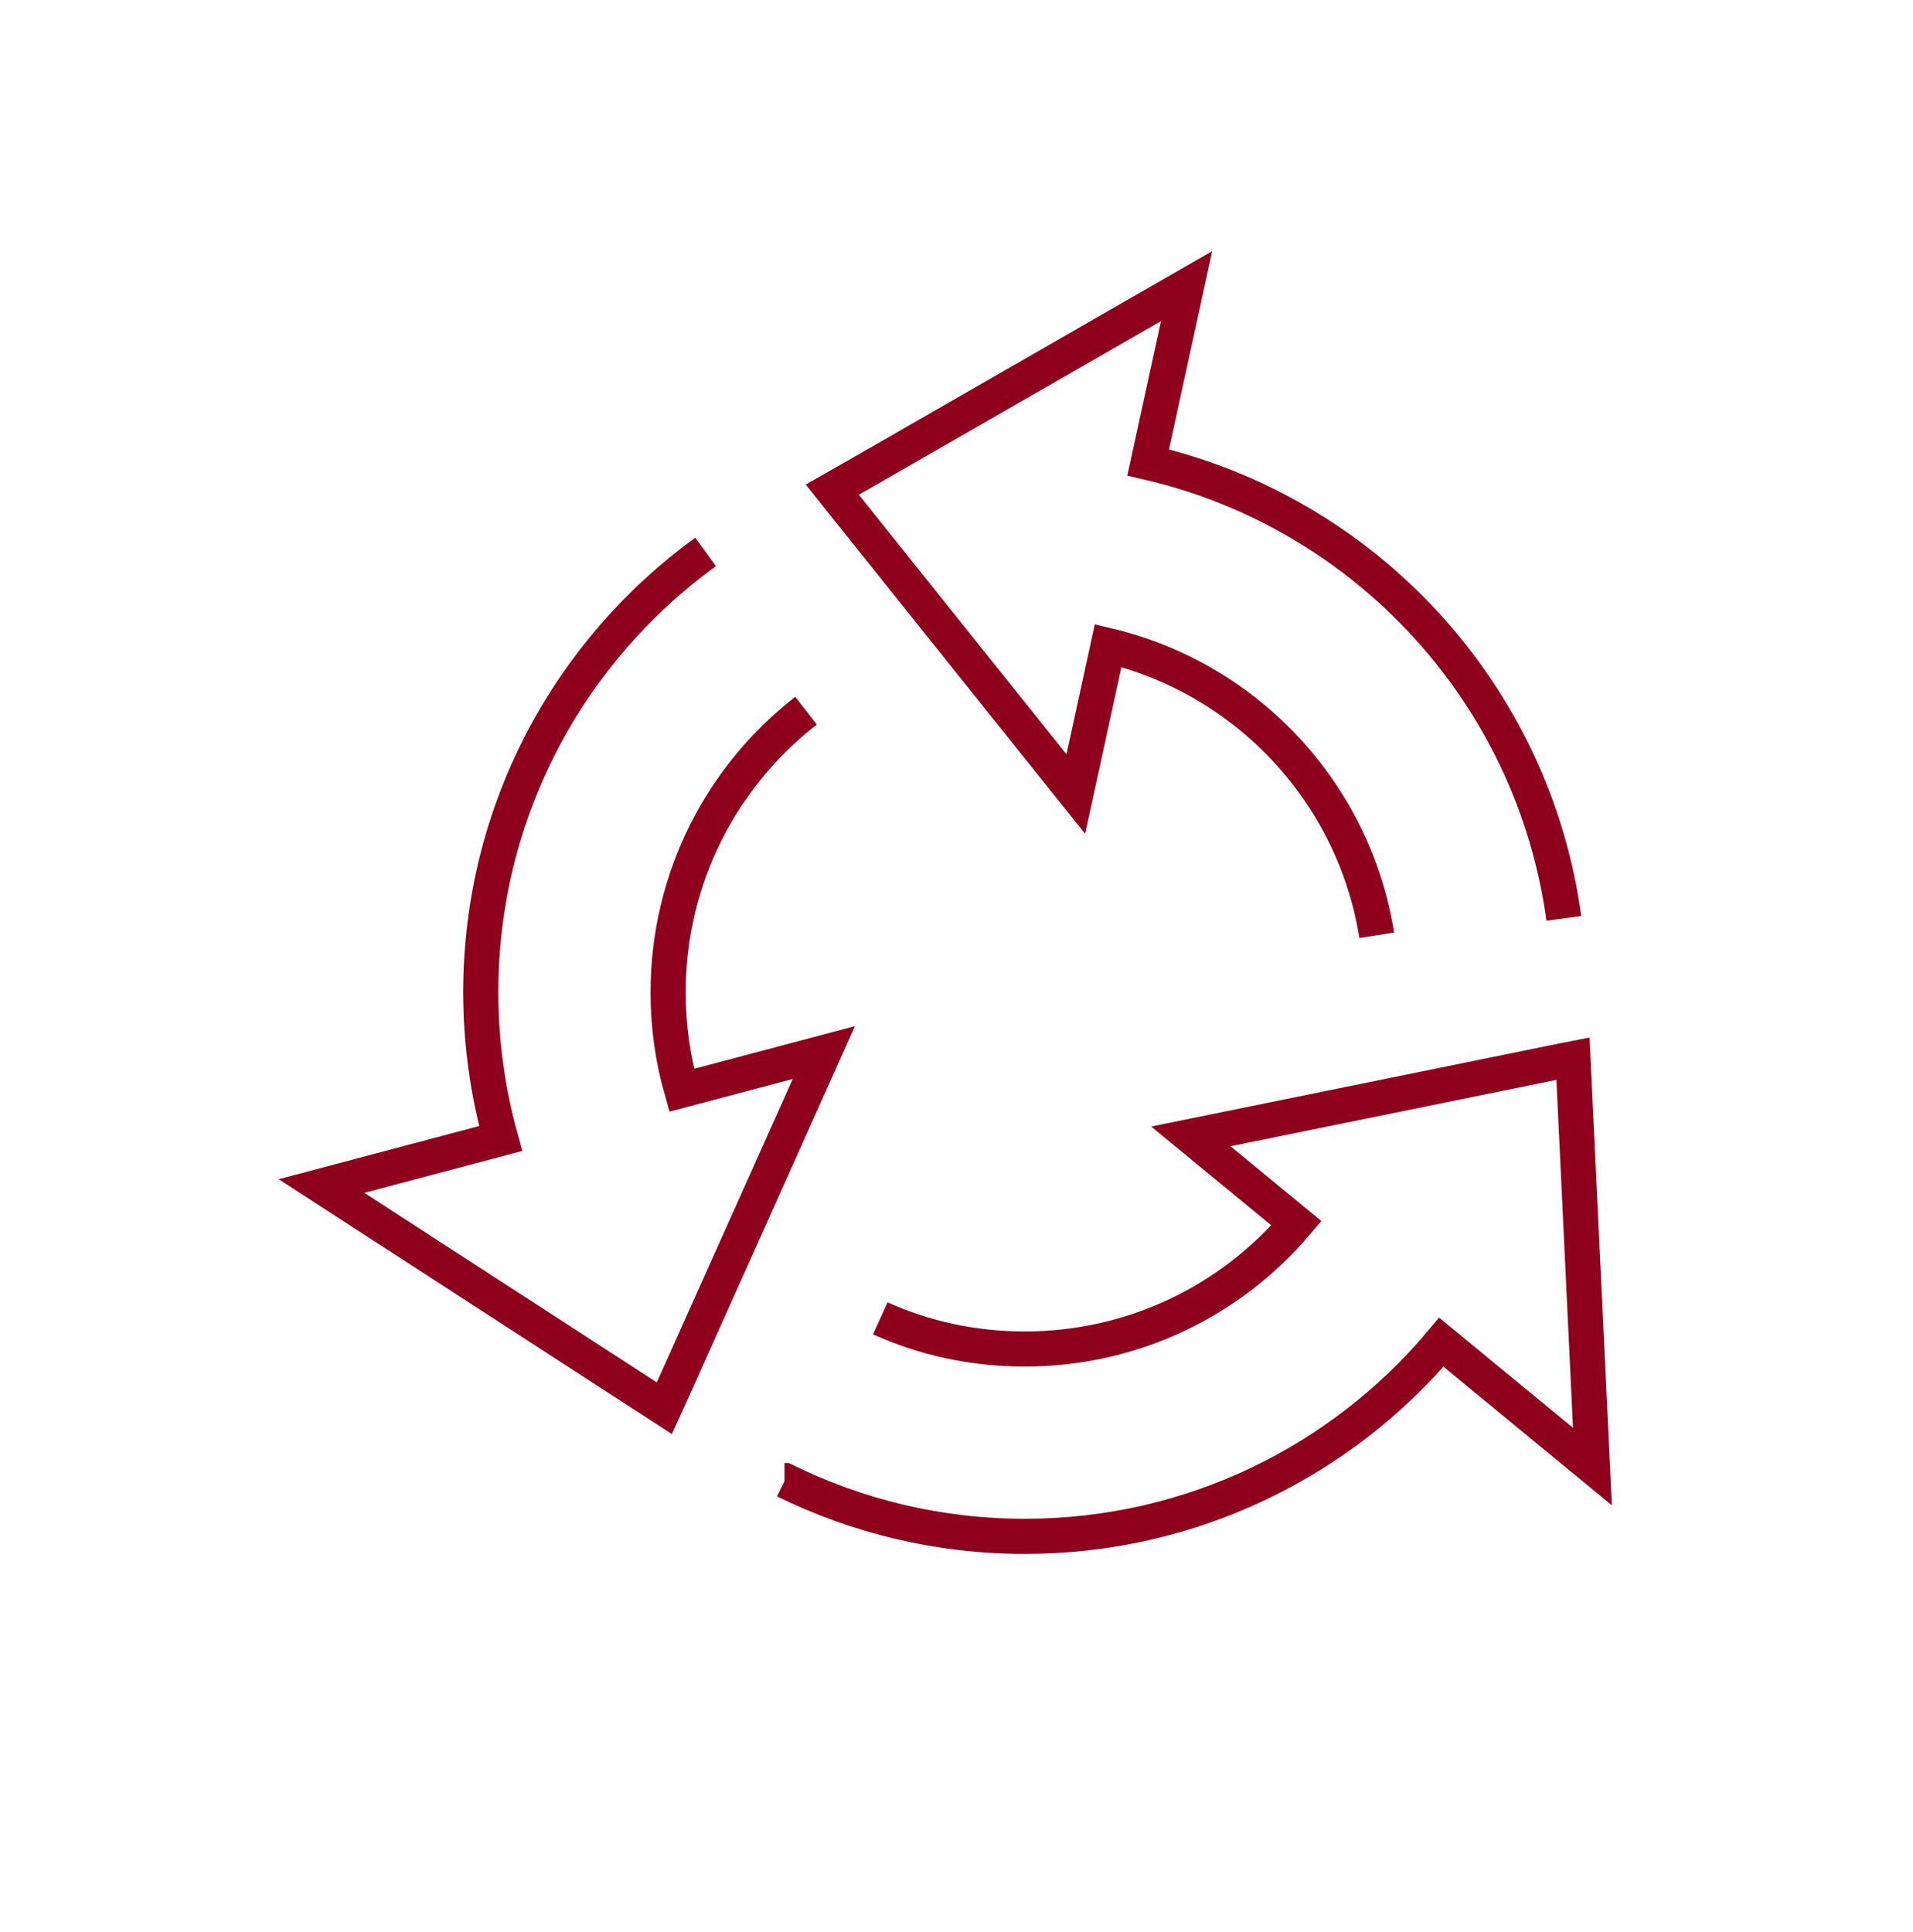
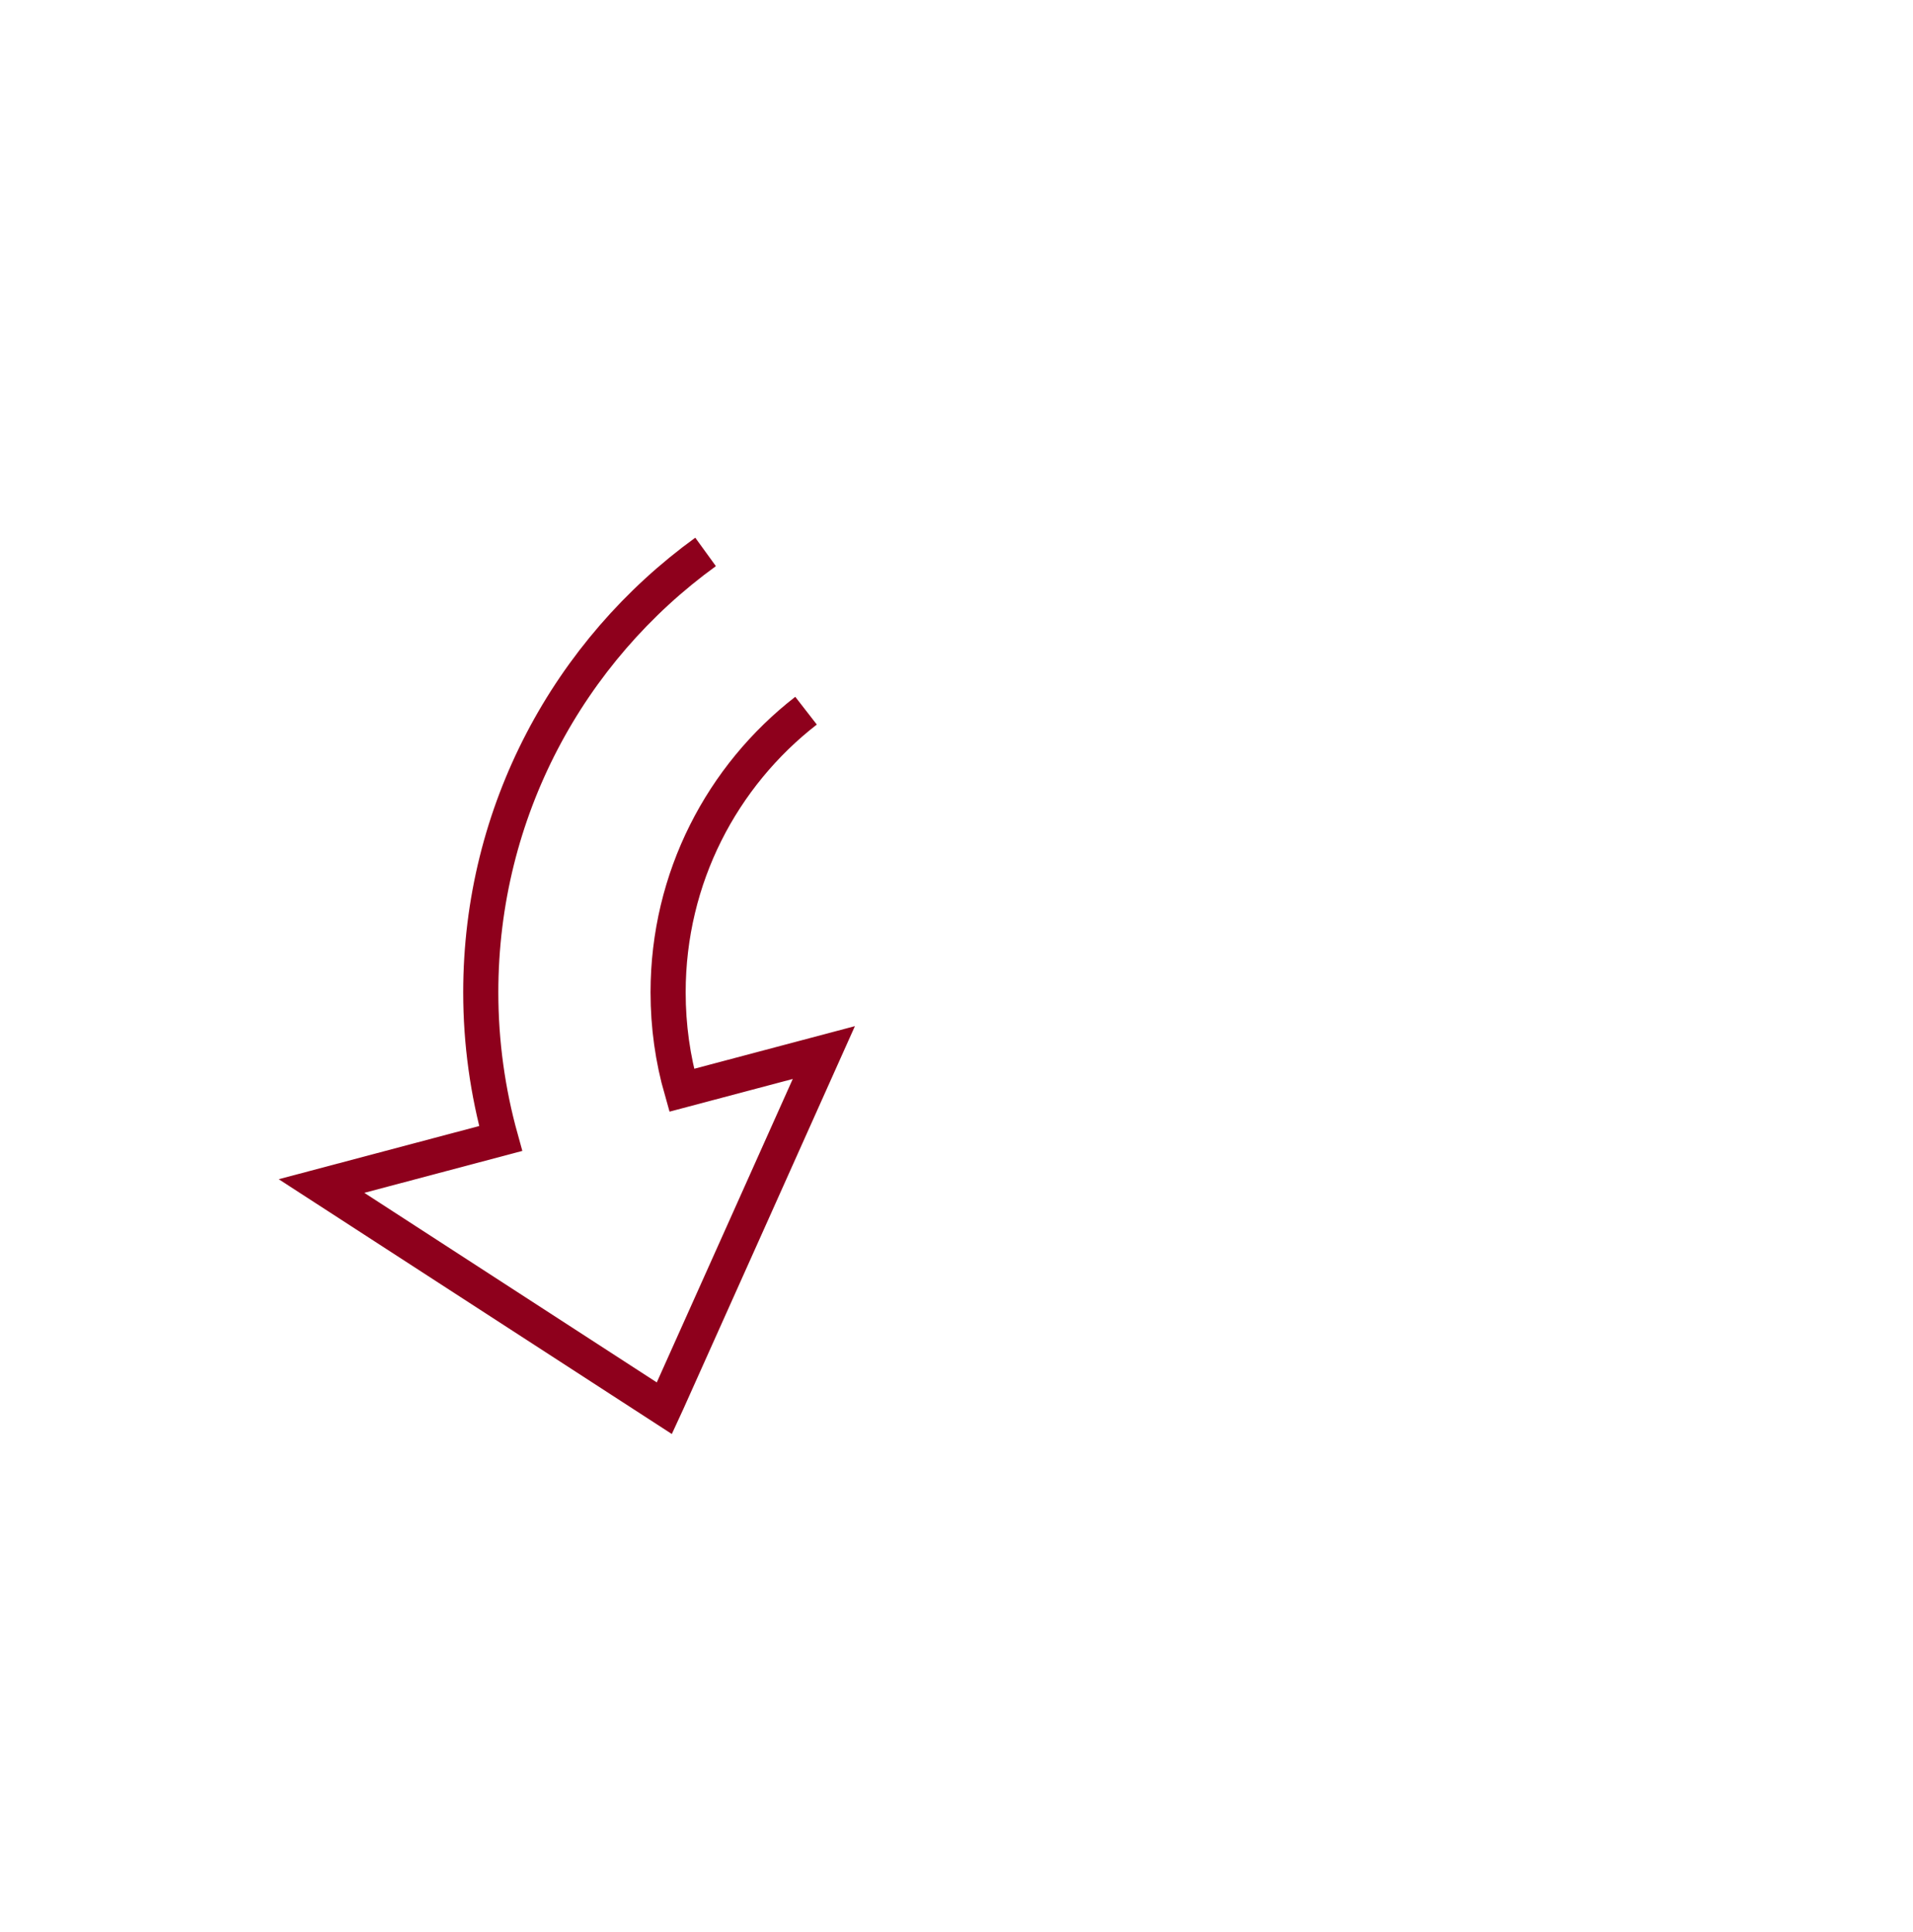
<svg xmlns="http://www.w3.org/2000/svg" id="Layer_1" data-name="Layer 1" viewBox="0 0 81.69 82.51">
  <defs>
    <style>
      .cls-1 {
        fill: none;
        stroke: #8e001c;
        stroke-miterlimit: 10;
        stroke-width: 1.5px;
      }
    </style>
  </defs>
-   <path class="cls-1" d="m37.59,56.3c1.88.85,3.97,1.31,6.17,1.31,4.65,0,8.81-2.08,11.6-5.37l-4.51-3.71,7.42-1.51,8.54-1.74.36-.07.83,17.42-6.45-5.31c-4.26,5.07-10.65,8.29-17.79,8.29-3.68,0-7.16-.86-10.25-2.38h-.01" />
-   <path class="cls-1" d="m58.79,39.94c-.97-6.09-5.55-10.96-11.47-12.37l-1.38,6.34-5.17-6.46-5.23-6.54,1.23-.7,13.9-7.99-1.64,7.53c9.29,2.15,16.45,9.88,17.75,19.47" />
  <path class="cls-1" d="m34.42,30.35c-3.58,2.78-5.89,7.13-5.89,12.03,0,1.45.2,2.85.58,4.18l6.07-1.61-3.18,7.1-3.51,7.83-.12.26-14.64-9.49,7.65-2.03c-.55-1.98-.85-4.08-.85-6.24,0-7.74,3.78-14.59,9.6-18.81" />
</svg>